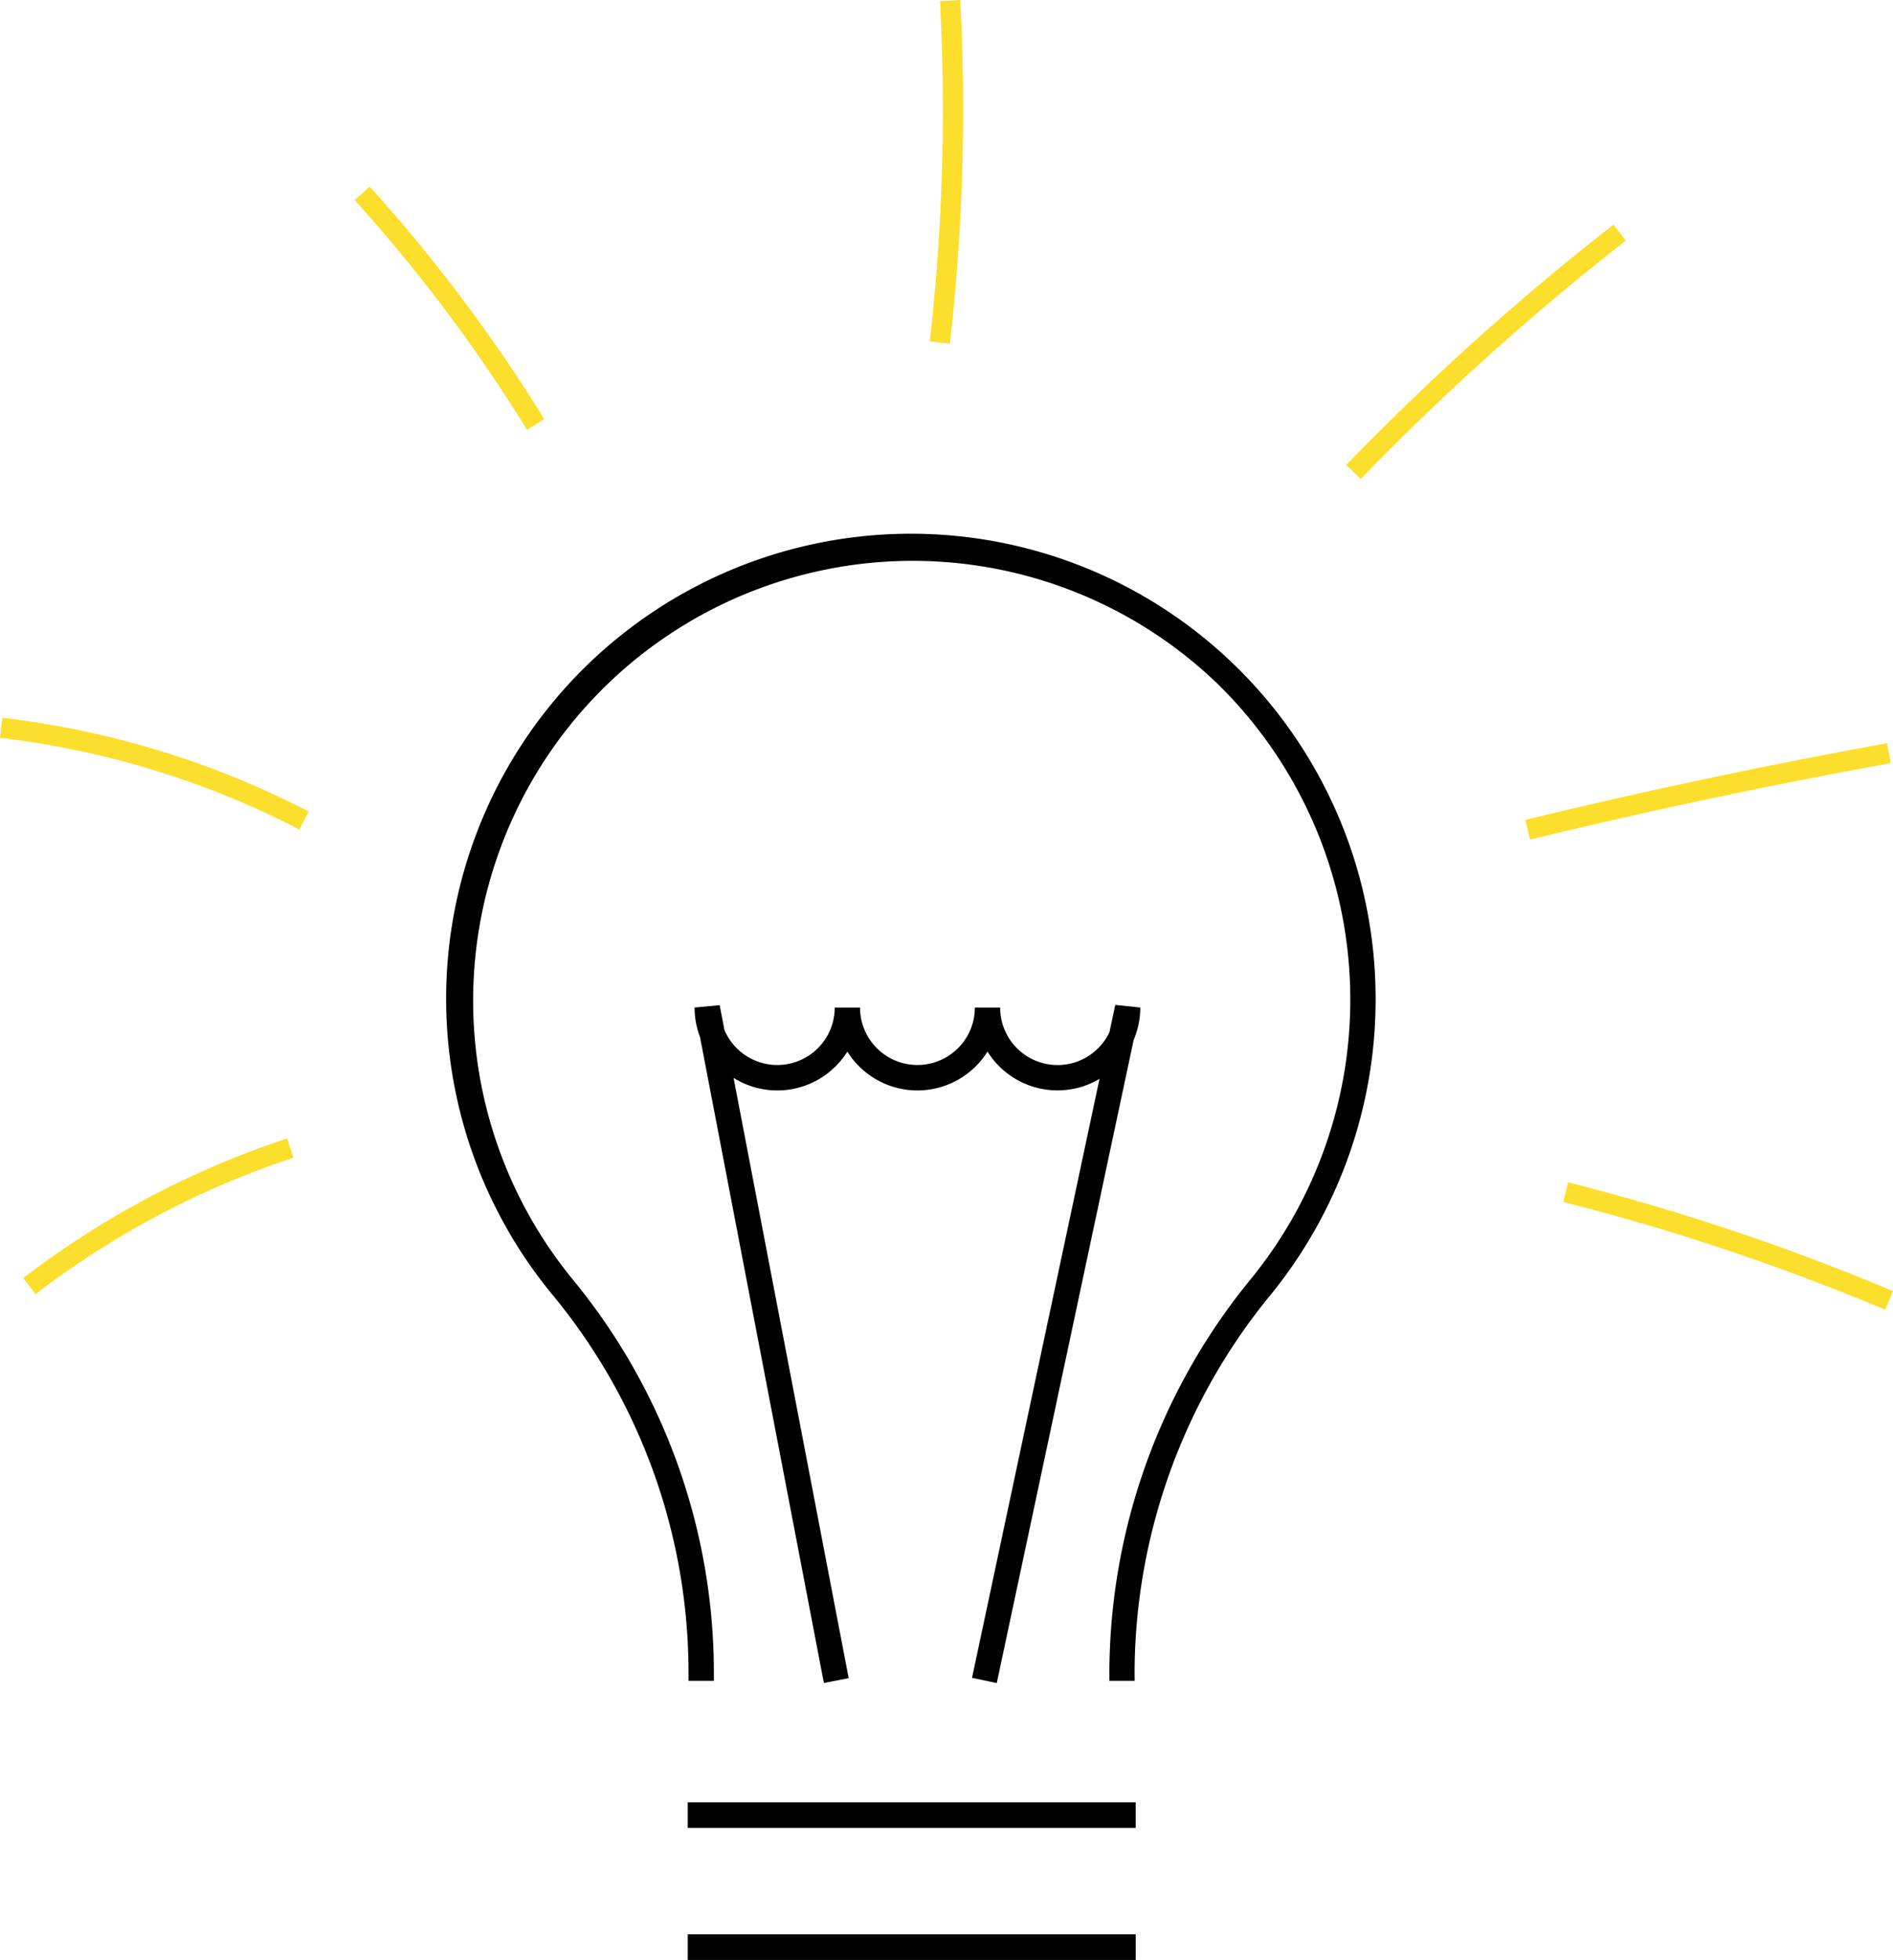
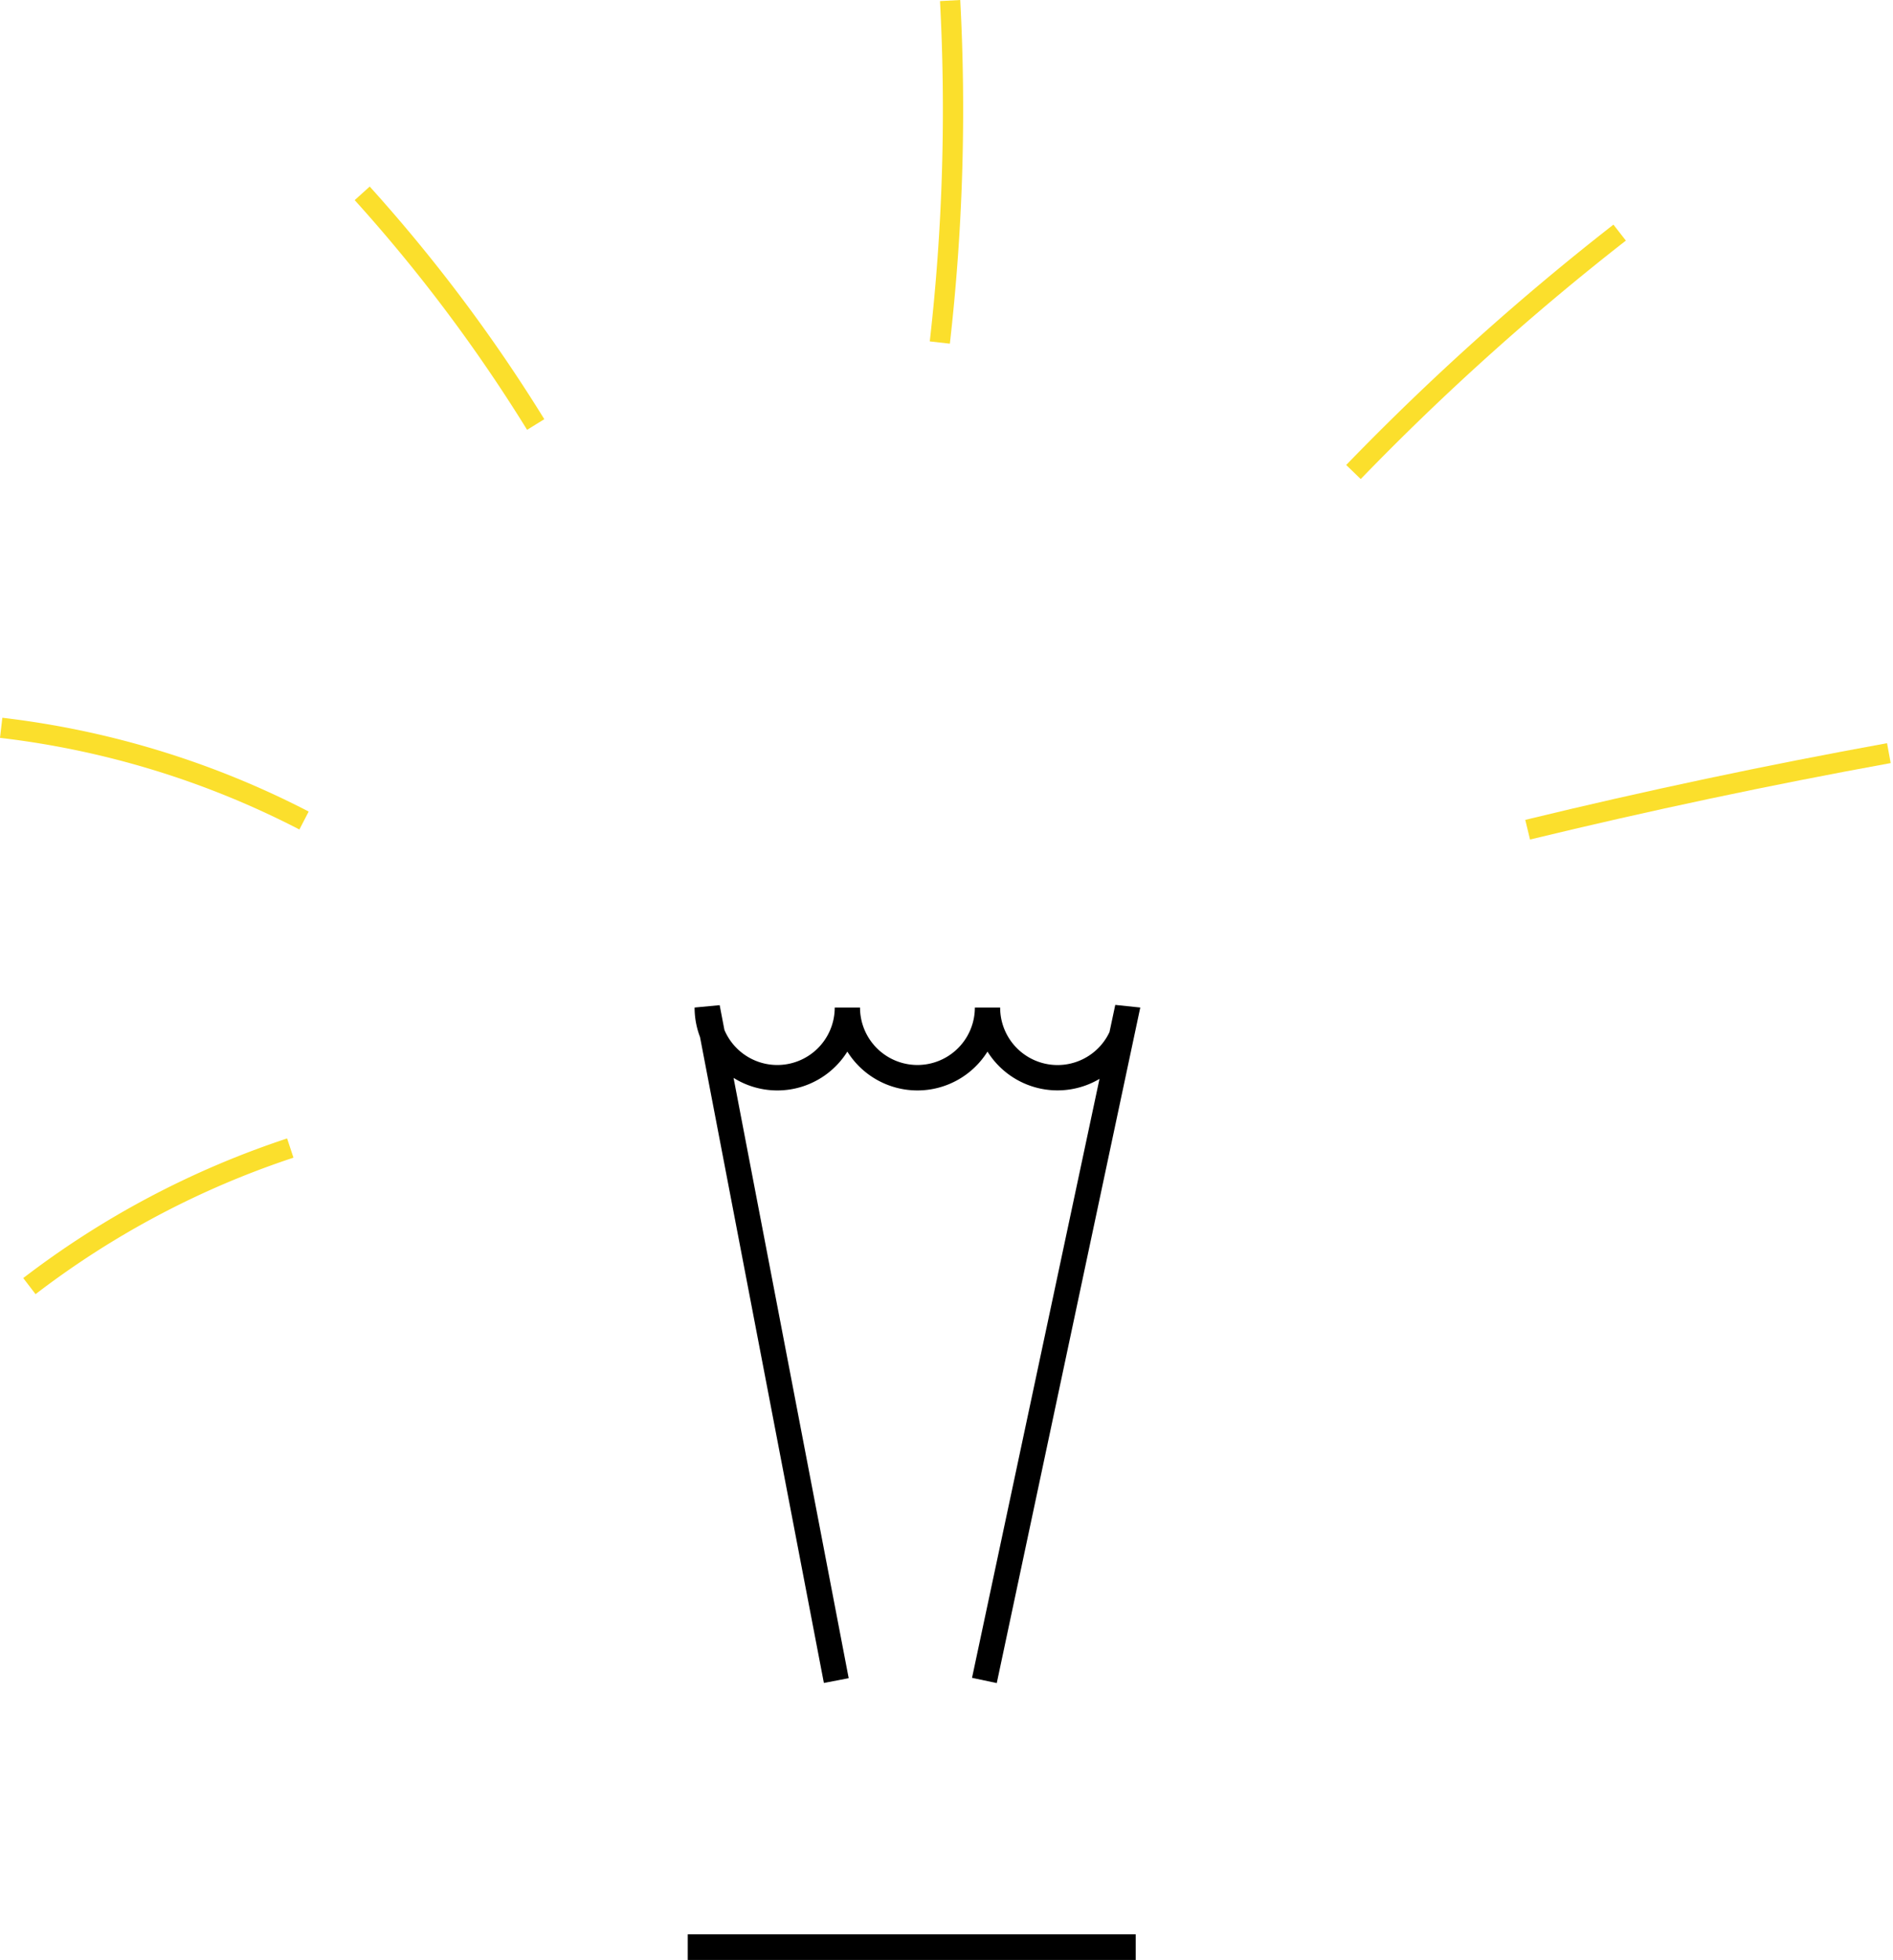
<svg xmlns="http://www.w3.org/2000/svg" id="Group_635" data-name="Group 635" width="111" height="114.86" viewBox="0 0 111 114.86">
  <defs>
    <clipPath id="clip-path">
      <rect id="Rectangle_169" data-name="Rectangle 169" width="111" height="114.86" fill="none" />
    </clipPath>
  </defs>
  <rect id="Rectangle_167" data-name="Rectangle 167" width="26.266" height="1.5" transform="translate(40.328 113.36)" />
-   <rect id="Rectangle_168" data-name="Rectangle 168" width="26.266" height="1.5" transform="translate(40.327 105.621)" />
  <g id="Group_634" data-name="Group 634">
    <g id="Group_633" data-name="Group 633" clip-path="url(#clip-path)">
      <path id="Path_538" data-name="Path 538" d="M80.715,28.228l-.852-.824a151.016,151.016,0,0,1,15.67-14.085l.729.935A150.05,150.05,0,0,0,80.715,28.228" transform="translate(-0.926 -0.154)" fill="#fbdf2c" />
      <path id="Path_539" data-name="Path 539" d="M90.766,49.71l-.28-1.152c7-1.7,14.137-3.209,21.214-4.494l.213,1.166c-7.055,1.282-14.17,2.789-21.147,4.48" transform="translate(-1.049 -0.511)" fill="#fbdf2c" />
-       <path id="Path_540" data-name="Path 540" d="M111.616,77.569a133.118,133.118,0,0,0-18.881-6.317l.291-1.15a134.162,134.162,0,0,1,19.05,6.373Z" transform="translate(-1.075 -0.813)" fill="#fbdf2c" />
      <path id="Path_541" data-name="Path 541" d="M56.336,20.141l-1.178-.134a120.125,120.125,0,0,0,.6-19.943L56.945,0a121.1,121.1,0,0,1-.609,20.14" transform="translate(-0.639 0)" fill="#fbdf2c" />
      <path id="Path_542" data-name="Path 542" d="M31.151,25.317A92.821,92.821,0,0,0,21.042,11.856l.881-.795A93.983,93.983,0,0,1,32.161,24.694Z" transform="translate(-0.244 -0.128)" fill="#fbdf2c" />
      <path id="Path_543" data-name="Path 543" d="M17.556,49.105A51.127,51.127,0,0,0,0,43.734l.137-1.177A52.279,52.279,0,0,1,18.1,48.052Z" transform="translate(0 -0.493)" fill="#fbdf2c" />
      <path id="Path_544" data-name="Path 544" d="M2.1,76.624l-.721-.941A52.459,52.459,0,0,1,16.851,67.5l.373,1.127a51.3,51.3,0,0,0-15.126,8" transform="translate(-0.016 -0.783)" fill="#fbdf2c" />
-       <path id="Path_545" data-name="Path 545" d="M66.841,98.869H65.359v-.628a36.549,36.549,0,0,1,8.328-22.959,25.9,25.9,0,0,0-1.9-34.759,25.775,25.775,0,0,0-37.9,34.82,36.269,36.269,0,0,1,8.28,22.9v.628H40.681v-.628a34.78,34.78,0,0,0-7.944-21.958A27.251,27.251,0,1,1,80.97,58.949a27.419,27.419,0,0,1-6.133,17.27,35.063,35.063,0,0,0-8,22.023Z" transform="translate(-0.308 -0.367)" />
-       <path id="Path_546" data-name="Path 546" d="M58.925,99.326l-1.45-.308,7.474-35.1a4.843,4.843,0,0,1-6.568-1.6,4.846,4.846,0,0,1-8.217,0,4.842,4.842,0,0,1-6.672,1.541l6.751,35.18-1.455.279L41.525,61.465a4.824,4.824,0,0,1-.318-1.729l1.47-.139.278,1.449a3.367,3.367,0,0,0,6.469-1.31h1.483a3.367,3.367,0,1,0,6.734,0h1.483a3.366,3.366,0,0,0,6.411,1.439l.339-1.593,1.466.154a4.828,4.828,0,0,1-.388,1.9Z" transform="translate(-0.478 -0.691)" />
+       <path id="Path_546" data-name="Path 546" d="M58.925,99.326l-1.45-.308,7.474-35.1a4.843,4.843,0,0,1-6.568-1.6,4.846,4.846,0,0,1-8.217,0,4.842,4.842,0,0,1-6.672,1.541l6.751,35.18-1.455.279L41.525,61.465a4.824,4.824,0,0,1-.318-1.729l1.47-.139.278,1.449a3.367,3.367,0,0,0,6.469-1.31h1.483a3.367,3.367,0,1,0,6.734,0h1.483a3.366,3.366,0,0,0,6.411,1.439l.339-1.593,1.466.154Z" transform="translate(-0.478 -0.691)" />
    </g>
  </g>
</svg>